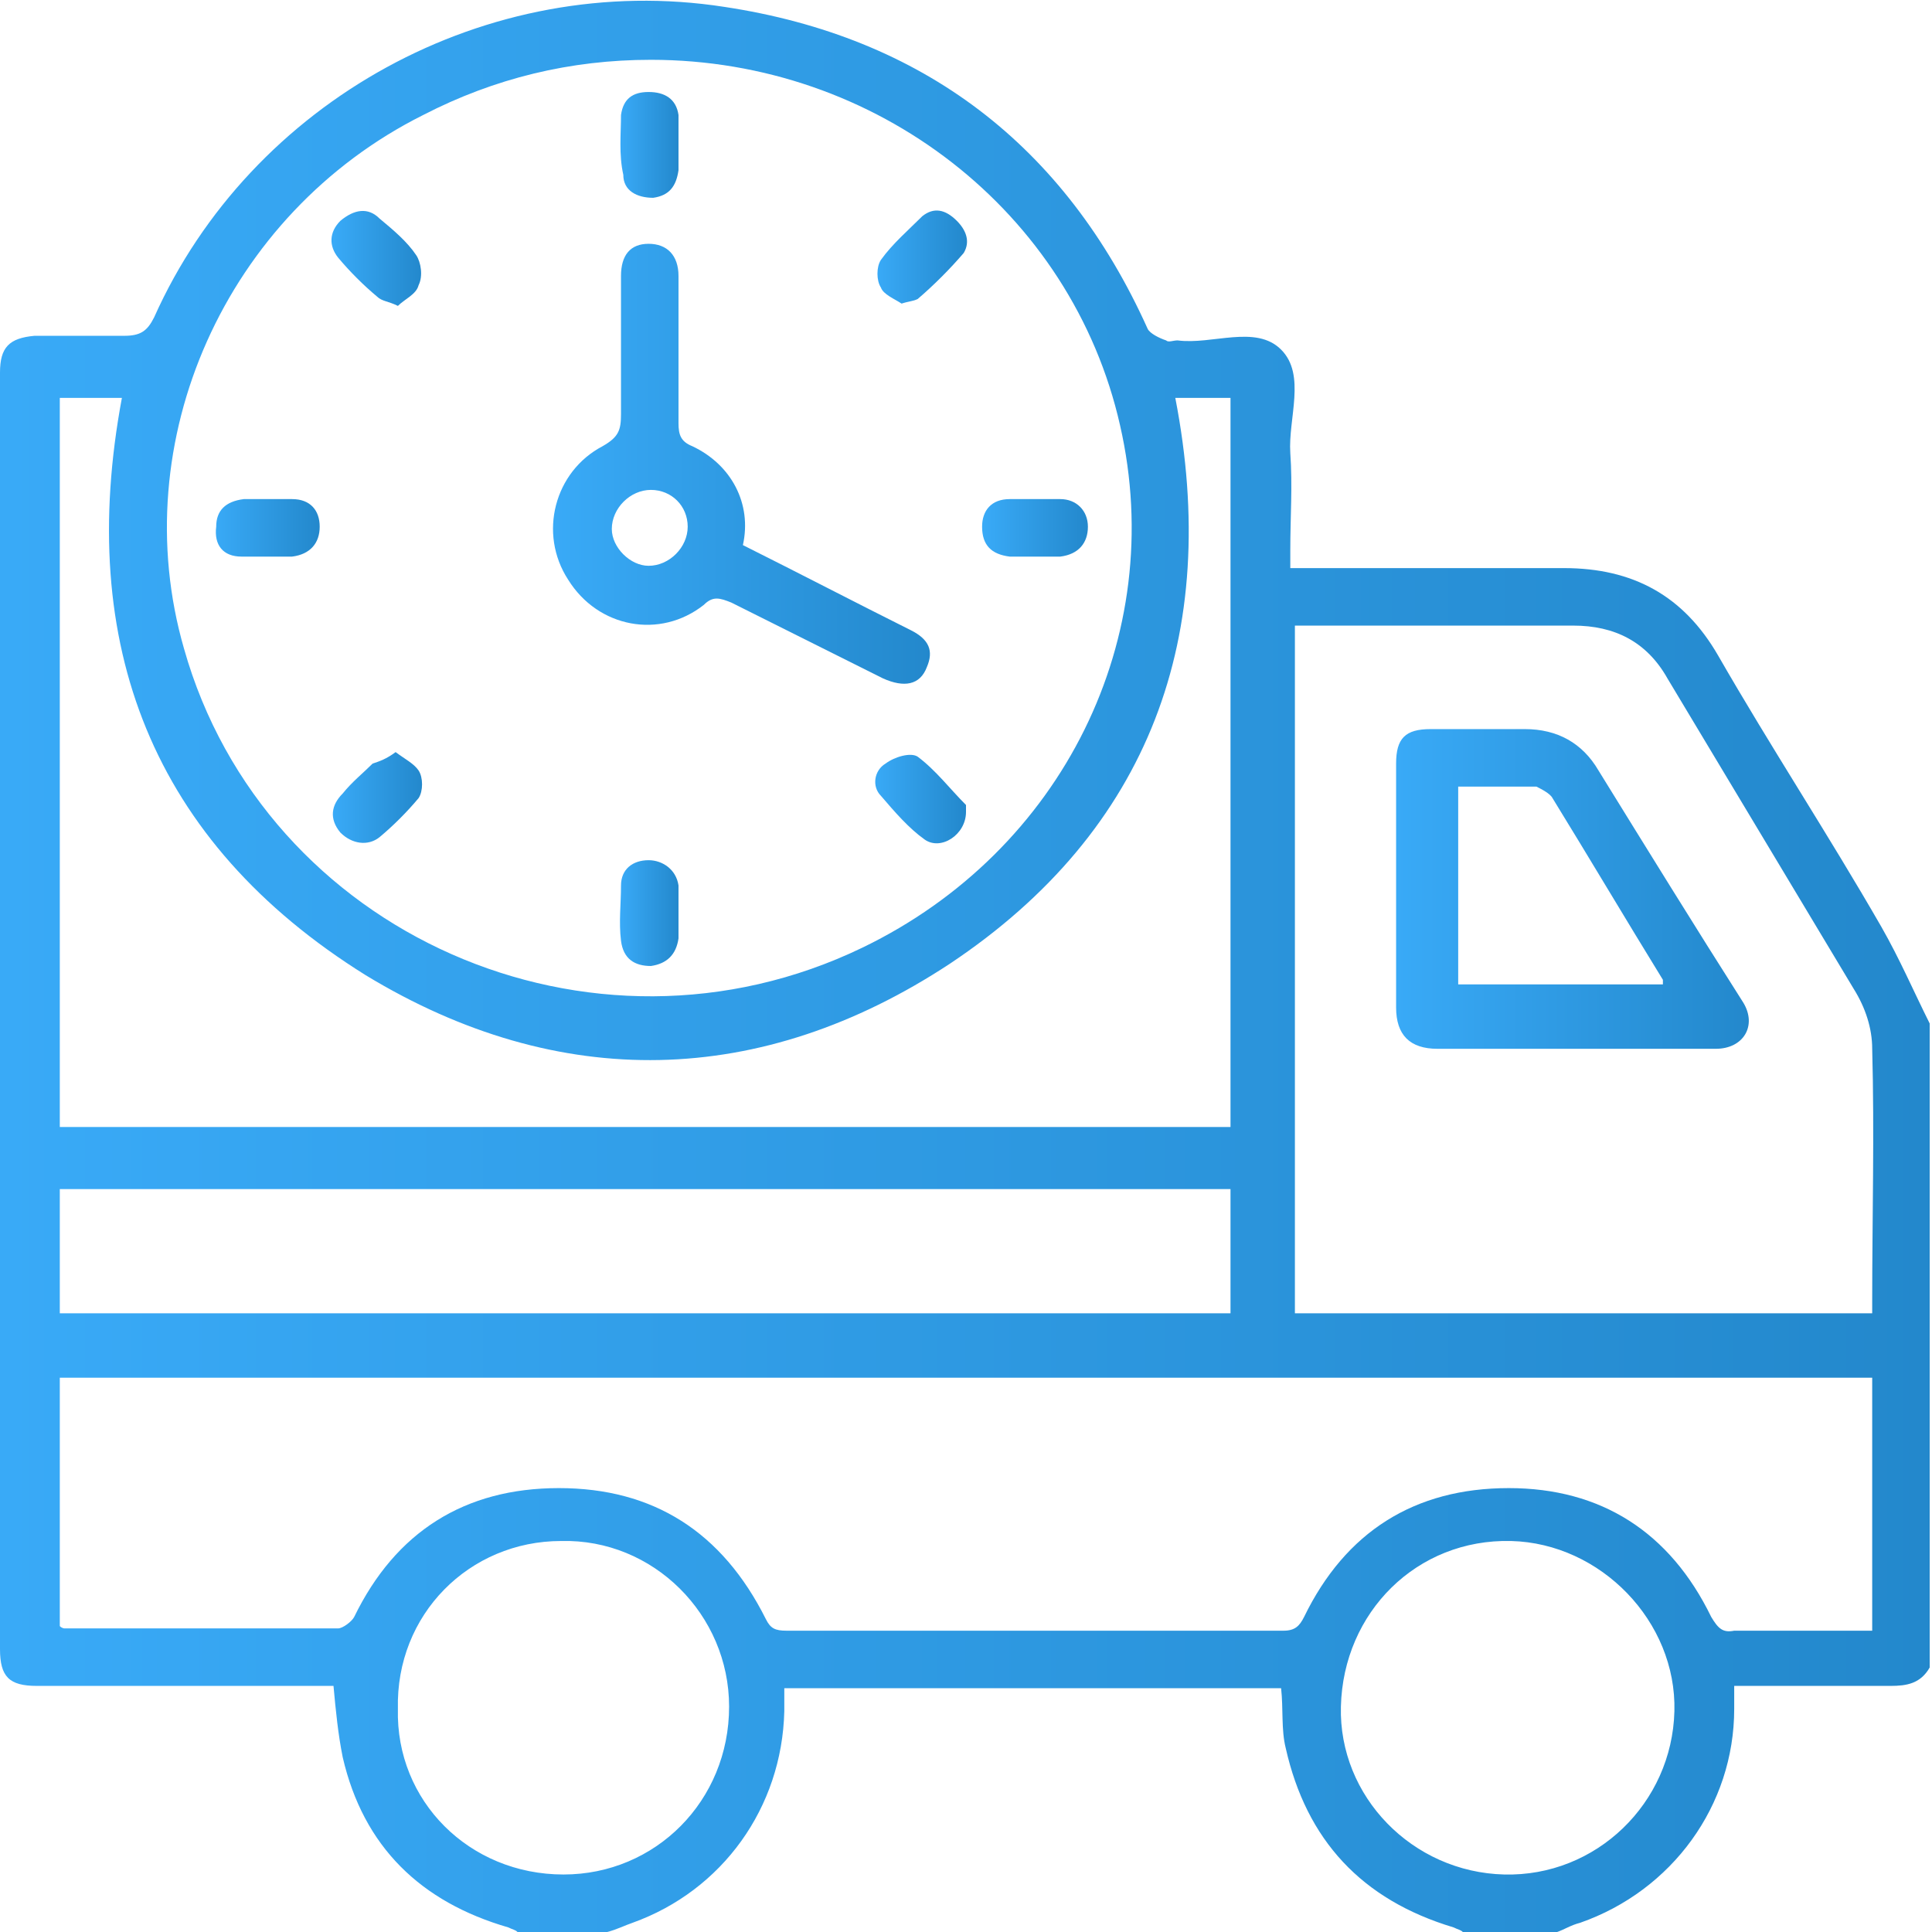
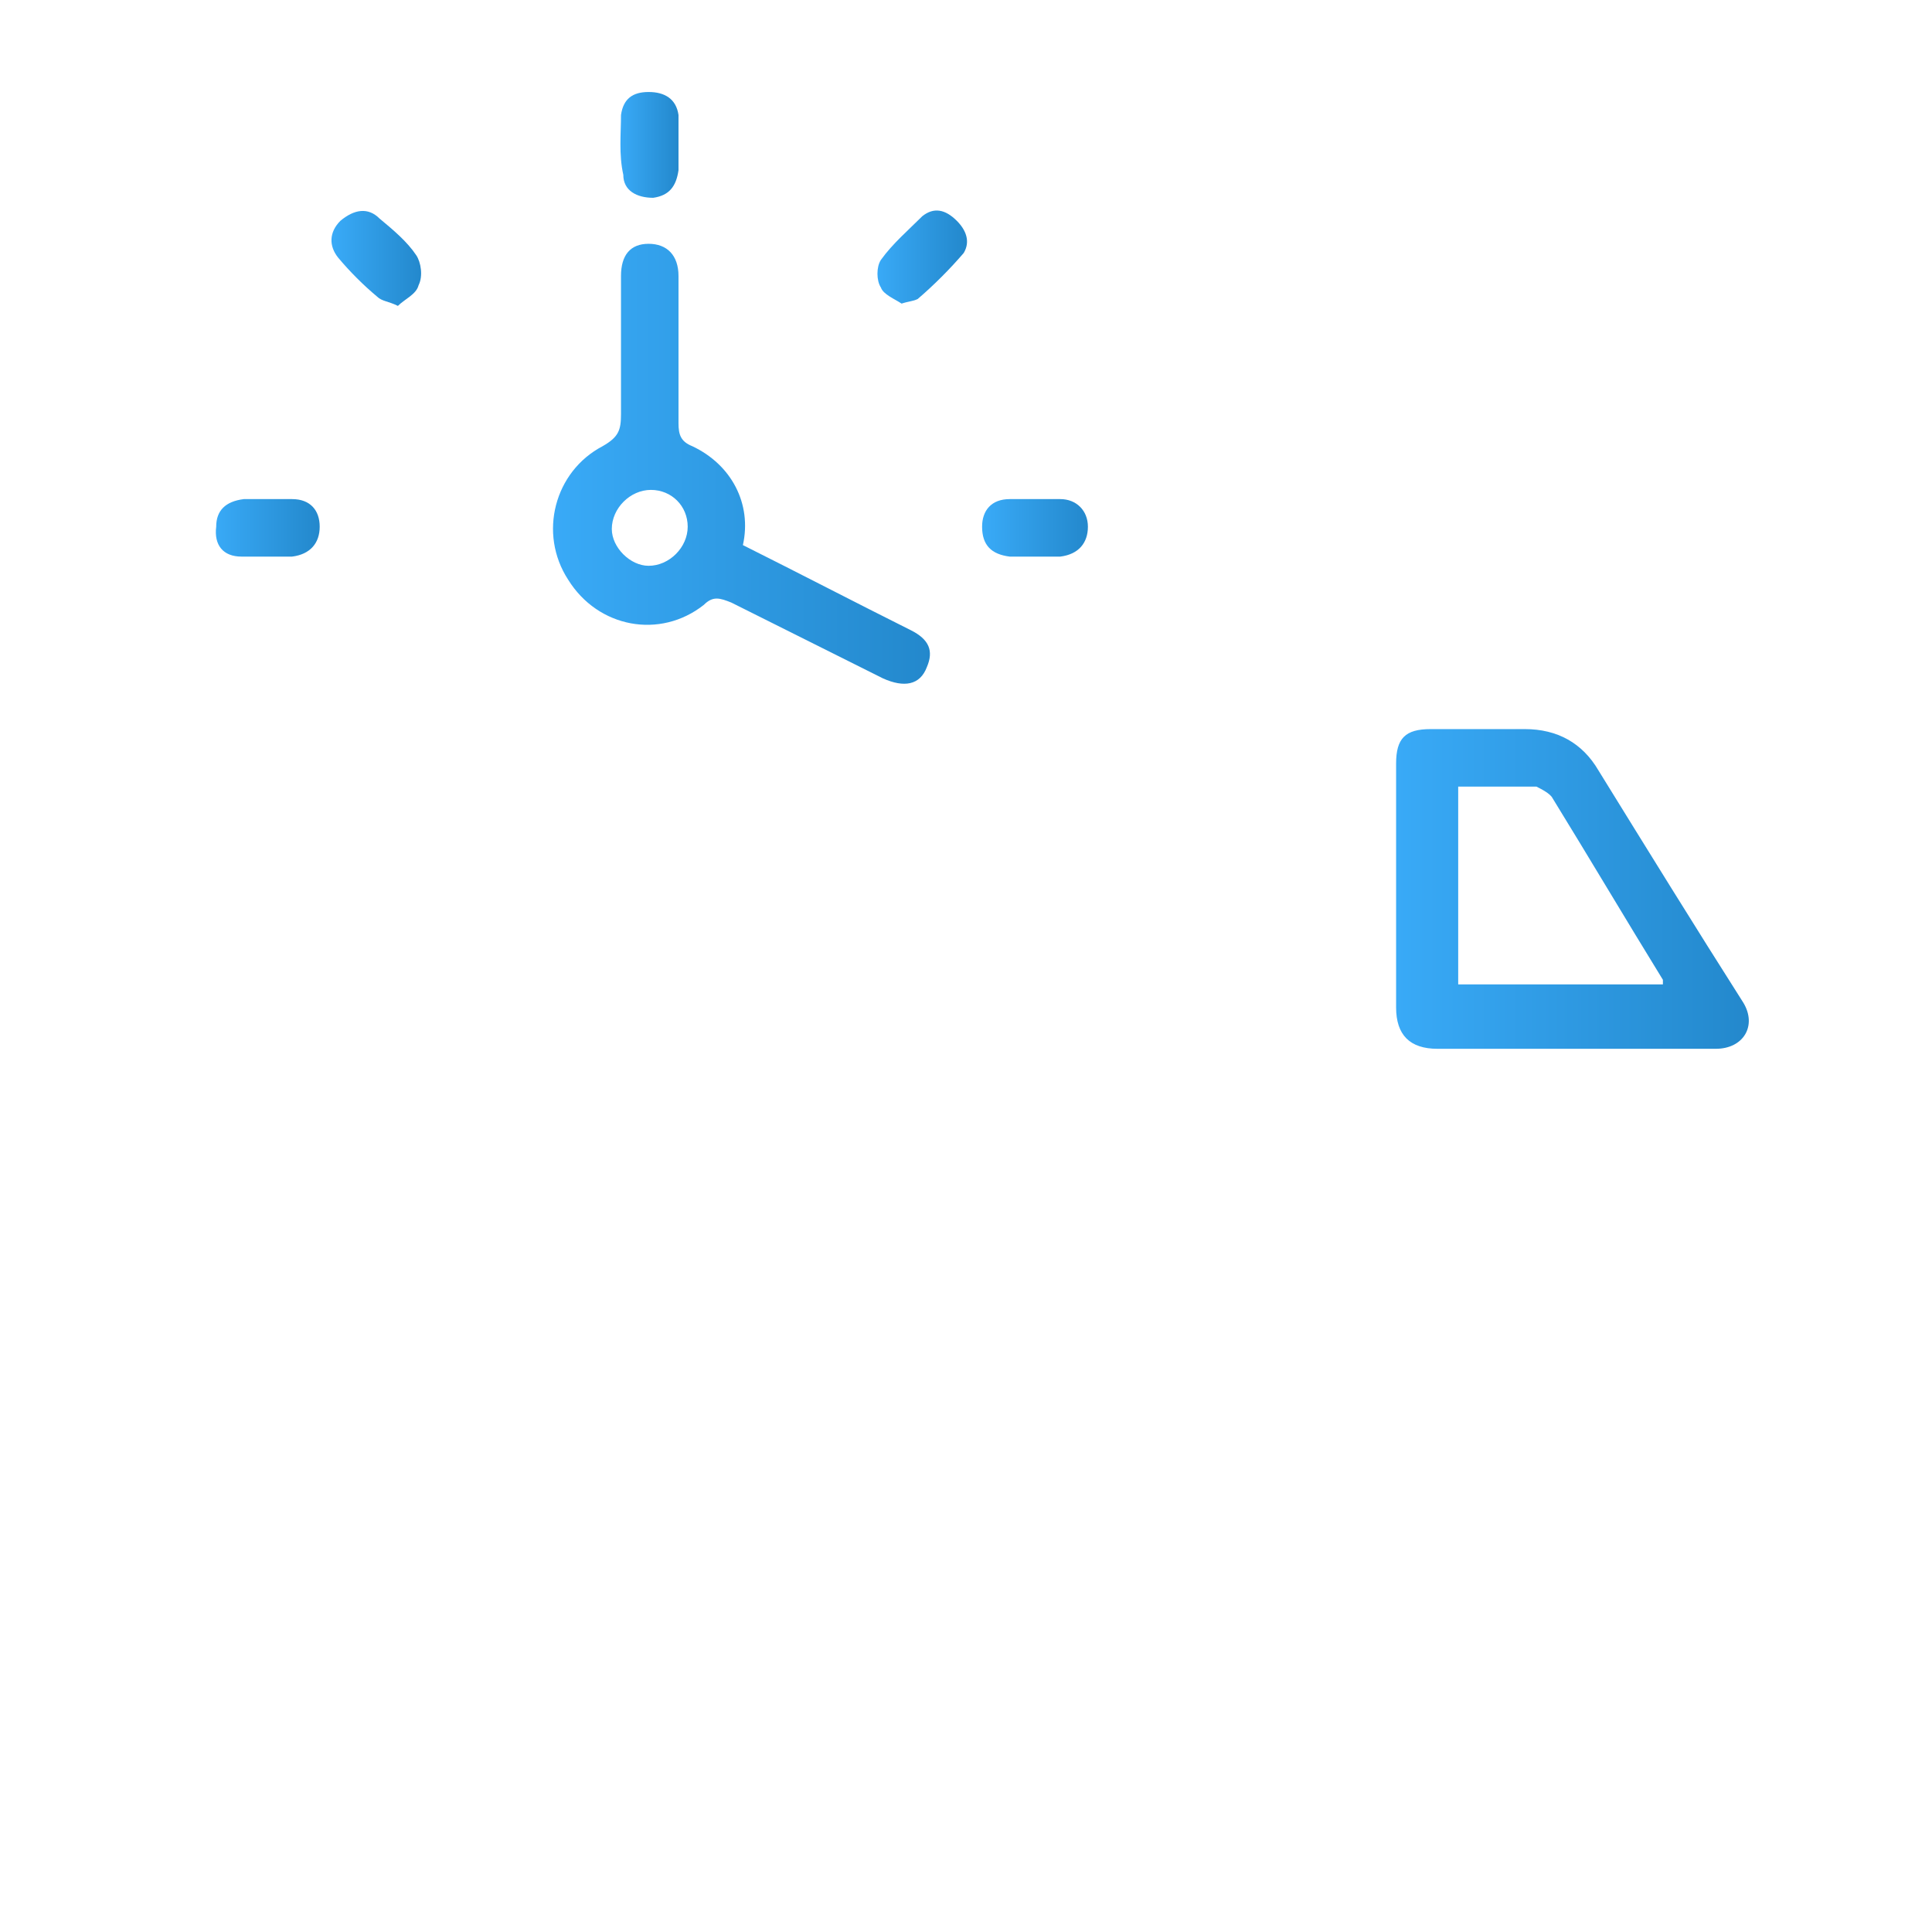
<svg xmlns="http://www.w3.org/2000/svg" version="1.1" id="Layer_1" x="0px" y="0px" viewBox="0 0 84 84" style="enable-background:new 0 0 84 84;" xml:space="preserve">
  <style type="text/css">
	.st0{opacity:0.6;fill:#020202;stroke:#000000;stroke-miterlimit:10;}
	.st1{fill:url(#SVGID_00000078046669028881174630000010087636439748385714_);}
	.st2{fill:#82C241;}
	.st3{opacity:0.12;fill:#346FA4;enable-background:new    ;}
	.st4{fill:#618E2D;}
	.st5{fill:#83C341;}
	.st6{fill:#346FA4;}
	.st7{fill:#349BD1;}
	.st8{fill:#FFFFFF;}
	.st9{fill:#94B8FB;}
	.st10{fill:none;stroke:#FFFFFF;stroke-width:1.018;stroke-miterlimit:10;}
	.st11{fill:#97BBFB;}
	.st12{fill:#6F9EF9;}
	.st13{fill:#C5DCFE;}
	.st14{fill:#B2CDFF;}
	.st15{fill:#C4DBFE;}
	.st16{fill:#DEDEDE;}
	.st17{fill:#F3D4C5;}
	.st18{fill:#E1C5B2;}
	.st19{fill:#4A62BA;}
	.st20{fill:#2B1710;}
	.st21{fill:#1E1F0F;}
	.st22{fill:none;stroke:#024870;stroke-width:0.99;stroke-miterlimit:10;}
	.st23{fill:#D85F4C;}
	.st24{fill:#A6D5F5;}
	.st25{fill:#C7E8FF;}
	.st26{fill:#93BEED;}
	.st27{fill:#FEFEFE;}
	.st28{fill:#B8D6F7;}
	.st29{fill:#EF7D6E;}
	.st30{fill:none;stroke:#61241E;stroke-width:0.99;stroke-miterlimit:10;}
	.st31{opacity:0.18;fill:#2C0A0C;enable-background:new    ;}
	.st32{fill:#E53020;}
	.st33{opacity:0.61;fill:#2C0A0C;enable-background:new    ;}
	.st34{fill:#61241E;}
	.st35{fill:#983533;}
	.st36{fill:none;stroke:#983533;stroke-width:0.99;stroke-linecap:round;stroke-miterlimit:10;}
	.st37{fill:none;stroke:#983533;stroke-width:2.97;stroke-linecap:round;stroke-miterlimit:10;}
	.st38{fill:none;stroke:#346FA4;stroke-width:2.97;stroke-linecap:round;stroke-miterlimit:10;}
	.st39{fill:#222221;}
	.st40{opacity:0.59;fill:#FFFFFF;enable-background:new    ;}
	.st41{fill:#AEC9EB;}
	.st42{clip-path:url(#SVGID_00000123403680709890492810000003584120838056240043_);fill:#B2CDFF;}
	.st43{clip-path:url(#SVGID_00000157275840989141621020000008590623211568040625_);fill:#B2CDFF;}
	.st44{clip-path:url(#SVGID_00000075125049378261496570000013367435320808589247_);fill:#B2CDFF;}
	.st45{clip-path:url(#SVGID_00000176737460338515408780000017416478829695431585_);fill:#B2CDFF;}
	.st46{fill:#2B6E8C;}
	.st47{fill:#D6E8FF;}
	.st48{fill:#B0CBFF;}
	.st49{fill:url(#SVGID_00000054971190756423851900000015824730480384064932_);}
	.st50{fill:#8BB1F9;}
	.st51{fill:#C1E593;}
	.st52{display:none;}
	.st53{display:inline;}
	
		.st54{clip-path:url(#SVGID_00000122701605449386102120000009122733986919872136_);fill:url(#SVGID_00000138557293987306033490000014470418679240986793_);}
	.st55{fill:#00ABE5;}
	.st56{fill:#EFF2F7;}
	.st57{fill:url(#SVGID_00000034807142385641740540000008368383368379703988_);}
	.st58{fill:url(#SVGID_00000142874113393534125510000005849695064417040287_);}
	.st59{fill:url(#SVGID_00000005254250705241159100000007871051913923203736_);}
	.st60{fill:url(#SVGID_00000010293735858654221640000016375046904719317153_);}
	.st61{fill:url(#SVGID_00000033347855673769680240000016464067092947169710_);}
	.st62{fill:url(#SVGID_00000097474803874769748270000007582376814474052543_);}
	.st63{fill:url(#SVGID_00000127726399980416034590000012327568659971266710_);}
	.st64{fill:url(#SVGID_00000153668310264991298360000004762172182827754891_);}
	.st65{fill:url(#SVGID_00000067221558462399099760000013300638904193201804_);}
	.st66{fill:url(#SVGID_00000076599922319042949900000002540466893812337849_);}
	.st67{fill:url(#SVGID_00000063629231932335612630000018019403280897251224_);}
	.st68{fill:url(#SVGID_00000158718445070266390530000007778053122981172611_);}
	.st69{fill:url(#SVGID_00000112598646086152286330000002351056102150186683_);}
	.st70{fill:url(#SVGID_00000151519045610190686390000005705129618903059624_);}
	.st71{fill:url(#SVGID_00000137834068198223251630000004209414700937487285_);}
	.st72{fill:url(#SVGID_00000183208818635039487800000002378234698475255690_);}
	.st73{fill:url(#SVGID_00000020400889111224575910000002855574338180457112_);}
	.st74{fill:url(#SVGID_00000003099898854905427500000002081432196156846772_);}
	.st75{fill:url(#SVGID_00000058571798397024505050000018253742812470171304_);}
	.st76{fill:url(#SVGID_00000076583622647268354960000017978458023818249357_);}
	.st77{fill:url(#SVGID_00000167398135578409179940000015418438338456261518_);}
	.st78{fill:url(#SVGID_00000107564254071857224880000014583757027424633270_);}
	.st79{fill:url(#SVGID_00000016074863964849907510000005740746201353356467_);}
	.st80{fill:url(#SVGID_00000025438693679379179330000013774849134324659626_);}
	.st81{fill:url(#SVGID_00000107566031220493750330000006862736357431079337_);}
	.st82{fill:url(#SVGID_00000045580532974270621440000011413147791245542049_);}
	.st83{fill:url(#SVGID_00000134238811864077361820000012041140053352542392_);}
	.st84{fill:url(#SVGID_00000067206756725357719510000004586776910005369474_);}
	.st85{fill:url(#SVGID_00000119820578252475171150000006515105976144049834_);}
	.st86{fill:url(#SVGID_00000023978899063780976240000014759597624017642161_);}
	.st87{fill:url(#SVGID_00000119108694168766776560000005741703268221723581_);}
	.st88{fill:url(#SVGID_00000114758448768870054190000006566325908903771526_);}
	.st89{fill:url(#SVGID_00000106135231122474901730000009584837703855940268_);}
	.st90{fill:url(#SVGID_00000145771421511440221210000015259524503723827080_);}
	.st91{fill:url(#SVGID_00000045619746281966470240000002447815847960345998_);}
	.st92{fill:url(#SVGID_00000117671821398198014110000005455818430604978588_);}
	.st93{fill:url(#SVGID_00000060031119844389037550000003700428192903453103_);}
	.st94{fill:url(#SVGID_00000058575425479548299120000012913121192871635369_);}
	.st95{fill:url(#SVGID_00000066481937666935311270000011574335508815067032_);}
	.st96{fill:url(#SVGID_00000031900830714402665790000002112606968912770727_);}
	.st97{fill:url(#SVGID_00000098195537881522698780000000952820847635719839_);}
	.st98{fill:url(#SVGID_00000061463620343677837570000003154529909400407203_);}
	.st99{fill:url(#SVGID_00000137835726787118045420000007162567614442082461_);}
	.st100{fill:url(#SVGID_00000110455605580381351960000013845049971310698141_);}
	.st101{fill:url(#SVGID_00000117673128477666204910000000755581168600590506_);}
	.st102{fill:url(#SVGID_00000081618438155625908280000003439746468346097281_);}
	.st103{fill:url(#SVGID_00000173121457849574289570000008568829956326739846_);}
	.st104{fill:url(#SVGID_00000149348628513154628240000012887073125093058719_);}
	.st105{fill:url(#SVGID_00000155861363909389095620000009976570538492639414_);}
	.st106{fill:url(#SVGID_00000041990725340956154230000003591843375366245286_);}
	.st107{fill:url(#SVGID_00000172407081133556076460000016224579395610288823_);}
	.st108{fill:url(#SVGID_00000009578573749192282680000007974781177187918490_);}
	.st109{fill:url(#SVGID_00000150785468181236052410000012733261481349459370_);}
	.st110{fill:url(#SVGID_00000018956371665257889060000015255837062142955946_);}
	.st111{fill:url(#SVGID_00000151531841065383401120000007458301391336718253_);}
	.st112{fill:url(#SVGID_00000041993571260545175410000011757193269821877659_);}
	.st113{fill:#CC3737;}
	.st114{fill:none;stroke:url(#SVGID_00000109729038981207647320000002902199198265959340_);stroke-width:2;stroke-miterlimit:10;}
	.st115{fill:url(#SVGID_00000134960532726314103910000006443945790544130967_);}
	.st116{fill:url(#SVGID_00000181060863427672242990000010783422823117975952_);}
	.st117{fill:url(#SVGID_00000133509408046108068300000007181684621004741532_);}
	.st118{fill:url(#SVGID_00000103230897635508519900000011992928195248269500_);}
	.st119{fill:url(#SVGID_00000178171702654346187290000008119749511340259723_);}
	.st120{fill:url(#SVGID_00000108296125983473161550000005525485084421649056_);}
	.st121{fill:url(#SVGID_00000084496917389514378800000001384857193603830670_);}
	.st122{fill:url(#SVGID_00000065036248122213471340000011360510877276261044_);}
	.st123{fill:url(#SVGID_00000075130334152716434780000004900690159130363271_);}
	.st124{fill:url(#SVGID_00000073694864353921530730000015550568802774953621_);}
	.st125{fill:url(#SVGID_00000072964663641414237170000010963457623288815244_);}
	.st126{fill:url(#SVGID_00000149379201790420210440000002140730949797583503_);}
	.st127{fill:url(#SVGID_00000098937609699354698210000012682733857711451064_);}
	.st128{fill:none;stroke:url(#SVGID_00000172406029344889692040000006900570948764286909_);stroke-width:2;stroke-miterlimit:10;}
	.st129{fill:none;stroke:url(#SVGID_00000022528161411622314390000011719312454226726834_);stroke-width:2;stroke-miterlimit:10;}
	.st130{fill:none;stroke:url(#SVGID_00000097490681770393388510000008614063136616954812_);stroke-width:2;stroke-miterlimit:10;}
	.st131{fill:url(#SVGID_00000178182999335795492930000002798992852252758412_);}
	.st132{fill:url(#SVGID_00000040549372130553753590000004740975743632775308_);}
	.st133{fill:url(#SVGID_00000127022051782205324800000012253499089680063873_);}
	.st134{fill:url(#SVGID_00000014636323542160098270000018200167162059046817_);}
	.st135{fill:url(#SVGID_00000035494810194925379220000011794371080029220249_);}
	.st136{fill:url(#SVGID_00000000196225502079304410000007106289855345777571_);}
	.st137{fill:none;stroke:url(#SVGID_00000033340263674391263350000002284125761097380287_);stroke-width:2;stroke-miterlimit:10;}
	.st138{fill:none;stroke:url(#SVGID_00000007403514650670425970000000049649673223846810_);stroke-width:2;stroke-miterlimit:10;}
	.st139{fill:url(#SVGID_00000045603756837350761620000006004165181619957148_);}
	.st140{fill:url(#SVGID_00000004506014081040650850000017456069982629381270_);}
	.st141{fill:url(#SVGID_00000165232026816361731050000007272831714791200395_);}
	.st142{fill:url(#SVGID_00000149358743262508187200000005232910884378360740_);}
	.st143{fill:url(#SVGID_00000001622118112742019390000012803417384394636175_);}
	.st144{fill:url(#SVGID_00000173870979129048287730000004306587447037906069_);}
	.st145{fill:url(#SVGID_00000078741698911289015710000007547633727427703424_);}
	.st146{fill:url(#SVGID_00000056415849189023897770000007434934991098274218_);}
	.st147{fill:none;stroke:url(#SVGID_00000075853546853373446110000008156005042118063232_);stroke-width:2;stroke-miterlimit:10;}
	.st148{fill:none;stroke:url(#SVGID_00000037655912215502871880000004493732822202294714_);stroke-width:2;stroke-miterlimit:10;}
	.st149{fill:url(#SVGID_00000173136155605273150250000004572646601650084025_);}
	.st150{fill:url(#SVGID_00000154384769136487948920000000938238285380474002_);}
	.st151{fill:url(#SVGID_00000029048215541108946380000008681144437669720967_);}
	.st152{fill:url(#SVGID_00000140710512687274849380000005316769226162097065_);}
	.st153{fill:url(#SVGID_00000104707155638877437130000005117955543055916696_);}
	.st154{fill:url(#SVGID_00000077300625036290995770000017462172527050270615_);}
	.st155{fill:url(#SVGID_00000088103807442790822090000014176895551377318546_);}
	.st156{fill:url(#SVGID_00000098200486875876644140000010798809476818841495_);}
	.st157{fill:url(#SVGID_00000086687605702329464820000013341473941313567626_);}
	.st158{fill:url(#SVGID_00000119116185160027016070000012656293223983052176_);}
	.st159{fill:url(#SVGID_00000005261378985840854020000015751399554276618143_);}
	.st160{fill:url(#SVGID_00000135652574339748500030000003970562112156582588_);}
	.st161{fill:url(#SVGID_00000181779933136963669600000004933235048597759916_);}
	.st162{opacity:0.9;}
	.st163{fill:#EFEDED;}
	.st164{fill:#F4F3F2;}
	.st165{fill:url(#SVGID_00000119824287932944191540000000718399075295851678_);}
	.st166{fill:url(#SVGID_00000078758614121998169930000003822810966825595583_);}
	.st167{fill:#DAE382;}
	.st168{fill:#AFD6F0;}
	.st169{fill:#EFC266;}
	.st170{fill:#CCB8C6;}
	.st171{fill:url(#SVGID_00000132060591800183675320000008063809464601436088_);}
	.st172{fill:url(#SVGID_00000034784468804179894460000004831803290708716193_);}
	.st173{fill:#3B3348;}
	.st174{fill:#DD5050;}
	.st175{fill:url(#SVGID_00000168823040130204388500000011722542586882682299_);}
	.st176{fill:#E89F90;}
	.st177{fill:#21303C;}
	.st178{fill:#333333;}
	.st179{fill:url(#SVGID_00000042727886428938116190000002319505261596721313_);}
	.st180{fill:#333750;}
	.st181{fill:#BF635F;}
	.st182{fill:#21202B;}
	.st183{fill:#C25353;}
	.st184{fill:#CD5959;}
	.st185{opacity:0.25;}
	.st186{fill:url(#SVGID_00000084498382237613493460000012858669463191143333_);}
	.st187{fill:#E48C82;}
	.st188{fill:url(#SVGID_00000137096270975624912020000009429969429294074753_);}
	.st189{fill:#CC6C67;}
	.st190{fill:#A15757;}
	.st191{fill:#85554A;}
	.st192{fill:url(#SVGID_00000090269227253615351190000017542116220672416920_);}
	.st193{fill:url(#SVGID_00000065067924010609733150000008548188825988807351_);}
	.st194{fill:url(#SVGID_00000043424647100393766650000002785020498453166468_);}
	.st195{fill:#BB5151;}
	.st196{opacity:0.3;}
	.st197{fill:url(#SVGID_00000013187130361162946420000016821832850654644113_);}
	.st198{fill:#A8DAF5;}
	.st199{fill:#5769B3;}
	.st200{fill:url(#SVGID_00000125600714907276205410000015287173991574761354_);}
	.st201{fill:#F2F2F2;}
	.st202{fill:#DF665C;}
	.st203{fill:url(#SVGID_00000117658423107276543980000009769618812246451618_);}
	.st204{fill:#001F50;}
</style>
  <g>
    <linearGradient id="SVGID_00000151506445442366709480000011792039131339532469_" gradientUnits="userSpaceOnUse" x1="0" y1="42.008" x2="83.96" y2="42.008">
      <stop offset="0" style="stop-color:#39AAF7" />
      <stop offset="1" style="stop-color:#2388CC" />
    </linearGradient>
-     <path style="fill:url(#SVGID_00000151506445442366709480000011792039131339532469_);" d="M26.4,84c-1.3,0-2.6,0-3.9,0   c-0.1-0.1-0.2-0.1-0.4-0.2c-3.8-1.1-6.3-3.5-7.2-7.4c-0.2-1-0.3-2-0.4-3.1c-0.3,0-0.6,0-0.9,0c-4,0-8,0-12,0   c-1.2,0-1.6-0.4-1.6-1.6c0-18.5,0-37,0-55.5c0-1.1,0.4-1.5,1.5-1.6c1.3,0,2.6,0,3.9,0c0.7,0,1-0.2,1.3-0.8   C10.9,4.4,21.2-1.3,31.5,0.3c8.6,1.3,14.8,6,18.4,14c0.1,0.2,0.5,0.4,0.8,0.5c0.1,0.1,0.3,0,0.5,0c1.5,0.2,3.4-0.7,4.5,0.4   c1.1,1.1,0.3,3,0.4,4.5c0.1,1.4,0,2.8,0,4.2c0,0.2,0,0.5,0,0.8c0.4,0,0.7,0,1,0c3.6,0,7.3,0,10.9,0c3,0,5.2,1.2,6.7,3.8   c2.3,4,4.8,7.8,7.1,11.8c0.8,1.4,1.4,2.8,2.1,4.2c0,9.3,0,18.7,0,28c-0.4,0.7-1,0.8-1.7,0.8c-1.9,0-3.9,0-5.8,0c-0.3,0-0.6,0-1,0   c0,0.4,0,0.7,0,1c0,4.2-2.7,7.9-6.7,9.3c-0.4,0.1-0.7,0.3-1,0.4c-1.4,0-2.7,0-4.1,0c-0.1-0.1-0.2-0.1-0.4-0.2   c-4-1.2-6.4-3.8-7.3-7.8c-0.2-0.8-0.1-1.7-0.2-2.6c-7.2,0-14.3,0-21.6,0c0,0.4,0,0.7,0,1c-0.1,4.2-2.7,7.8-6.6,9.2   C27.2,83.7,26.8,83.9,26.4,84z M28.3,2.6c-3.5,0-6.8,0.8-9.9,2.4C9.8,9.3,5.4,19.2,8,28.2c3.5,12.4,17.7,18.7,29.5,13   c8.7-4.2,13.3-13.5,11.2-22.7C46.6,9.2,38.1,2.6,28.3,2.6z M2.6,70.7c0.1,0.1,0.2,0.1,0.2,0.1c4,0,7.9,0,11.9,0   c0.2,0,0.6-0.3,0.7-0.5c1.8-3.7,4.8-5.6,8.9-5.6c4.1,0,7.1,1.9,9,5.7c0.2,0.4,0.4,0.5,0.9,0.5c7.2,0,14.4,0,21.6,0   c0.5,0,0.7-0.2,0.9-0.6c1.8-3.7,4.8-5.6,8.9-5.6c4,0,7,1.9,8.8,5.6c0.3,0.5,0.5,0.7,1,0.6c1.4,0,2.8,0,4.3,0c0.6,0,1.1,0,1.7,0   c0-3.8,0-7.4,0-11c-26.3,0-52.5,0-78.8,0C2.6,63.4,2.6,67,2.6,70.7z M51.1,17.3c2,10.3-1.1,18.8-9.8,24.6c-8.2,5.4-17,5.6-25.4,0.5   C6.6,36.6,3.3,28,5.3,17.3c-0.9,0-1.8,0-2.7,0c0,10.6,0,21.1,0,31.7c17,0,33.9,0,50.9,0c0-10.6,0-21.1,0-31.7   C52.7,17.3,51.9,17.3,51.1,17.3z M81.4,57.1c0-0.2,0-0.4,0-0.5c0-3.7,0.1-7.3,0-11c0-0.9-0.3-1.8-0.8-2.6c-2.7-4.5-5.4-9-8.1-13.5   c-0.9-1.6-2.3-2.3-4.1-2.3c-3.8,0-7.6,0-11.4,0c-0.3,0-0.5,0-0.7,0c0,10,0,19.9,0,29.9C64.6,57.1,72.9,57.1,81.4,57.1z M2.6,51.7   c0,1.8,0,3.6,0,5.4c17,0,33.9,0,50.9,0c0-1.8,0-3.6,0-5.4C36.5,51.7,19.6,51.7,2.6,51.7z M65.4,81.5c4,0.1,7.3-3.1,7.4-7.1   c0.1-3.9-3.2-7.3-7.1-7.4c-4.1-0.1-7.3,3.1-7.4,7.2C58.2,78.1,61.4,81.4,65.4,81.5z M24.5,81.5c4,0,7.2-3.2,7.2-7.3   c0-4-3.3-7.3-7.3-7.2c-4,0-7.2,3.2-7.1,7.3C17.2,78.3,20.4,81.5,24.5,81.5z" />
    <linearGradient id="SVGID_00000174597708151989157500000005475774422454865551_" gradientUnits="userSpaceOnUse" x1="24.056" y1="20.204" x2="40.502" y2="20.204">
      <stop offset="0" style="stop-color:#39AAF7" />
      <stop offset="1" style="stop-color:#2388CC" />
    </linearGradient>
    <path style="fill:url(#SVGID_00000174597708151989157500000005475774422454865551_);" d="M32.3,23.7c2.4,1.2,4.9,2.5,7.3,3.7   c0.8,0.4,1,0.9,0.7,1.6c-0.3,0.8-1,0.9-1.9,0.5c-2.2-1.1-4.4-2.2-6.6-3.3c-0.5-0.2-0.8-0.3-1.2,0.1c-1.9,1.5-4.6,1-5.9-1.1   c-1.3-2-0.6-4.7,1.5-5.8C26.9,19,27,18.7,27,18c0-2,0-4,0-6c0-0.9,0.4-1.4,1.2-1.4c0.8,0,1.3,0.5,1.3,1.4c0,2.1,0,4.3,0,6.4   c0,0.5,0.1,0.8,0.6,1C31.8,20.2,32.7,21.9,32.3,23.7z M29.9,22.9c0-0.9-0.7-1.6-1.6-1.6c-0.9,0-1.7,0.8-1.7,1.7   c0,0.8,0.8,1.6,1.6,1.6C29.1,24.6,29.9,23.8,29.9,22.9z" />
    <linearGradient id="SVGID_00000116232953243469630960000008192556271487684795_" gradientUnits="userSpaceOnUse" x1="26.971" y1="6.272" x2="29.517" y2="6.272">
      <stop offset="0" style="stop-color:#39AAF7" />
      <stop offset="1" style="stop-color:#2388CC" />
    </linearGradient>
    <path style="fill:url(#SVGID_00000116232953243469630960000008192556271487684795_);" d="M29.5,6.3c0,0.4,0,0.7,0,1.1   c-0.1,0.7-0.4,1.1-1.1,1.2c-0.7,0-1.3-0.3-1.3-1C26.9,6.7,27,5.8,27,5c0.1-0.7,0.5-1,1.2-1c0.7,0,1.2,0.3,1.3,1   C29.5,5.4,29.5,5.9,29.5,6.3C29.5,6.3,29.5,6.3,29.5,6.3z" />
    <linearGradient id="SVGID_00000037693181173412462830000004028169933898451368_" gradientUnits="userSpaceOnUse" x1="26.967" y1="39.602" x2="29.519" y2="39.602">
      <stop offset="0" style="stop-color:#39AAF7" />
      <stop offset="1" style="stop-color:#2388CC" />
    </linearGradient>
-     <path style="fill:url(#SVGID_00000037693181173412462830000004028169933898451368_);" d="M29.5,39.7c0,0.4,0,0.7,0,1.1   c-0.1,0.7-0.5,1.1-1.2,1.2c-0.7,0-1.2-0.3-1.3-1.1c-0.1-0.8,0-1.6,0-2.4c0-0.7,0.5-1.1,1.2-1.1c0.6,0,1.2,0.4,1.3,1.1   C29.5,38.8,29.5,39.3,29.5,39.7C29.5,39.7,29.5,39.7,29.5,39.7z" />
    <linearGradient id="SVGID_00000026128084359204032450000011974816551903655042_" gradientUnits="userSpaceOnUse" x1="42.767" y1="22.935" x2="47.315" y2="22.935">
      <stop offset="0" style="stop-color:#39AAF7" />
      <stop offset="1" style="stop-color:#2388CC" />
    </linearGradient>
    <path style="fill:url(#SVGID_00000026128084359204032450000011974816551903655042_);" d="M45,24.2c-0.4,0-0.7,0-1.1,0   c-0.8-0.1-1.2-0.5-1.2-1.3c0-0.7,0.4-1.2,1.2-1.2c0.7,0,1.5,0,2.2,0c0.7,0,1.2,0.5,1.2,1.2c0,0.7-0.4,1.2-1.2,1.3   C45.8,24.2,45.4,24.2,45,24.2z" />
    <linearGradient id="SVGID_00000092449861364922975390000001756687581810276230_" gradientUnits="userSpaceOnUse" x1="9.309" y1="22.945" x2="13.858" y2="22.945">
      <stop offset="0" style="stop-color:#39AAF7" />
      <stop offset="1" style="stop-color:#2388CC" />
    </linearGradient>
    <path style="fill:url(#SVGID_00000092449861364922975390000001756687581810276230_);" d="M11.6,21.7c0.4,0,0.7,0,1.1,0   c0.8,0,1.2,0.5,1.2,1.2c0,0.7-0.4,1.2-1.2,1.3c-0.7,0-1.5,0-2.2,0c-0.8,0-1.2-0.5-1.1-1.3c0-0.7,0.4-1.1,1.2-1.2   C10.8,21.7,11.2,21.7,11.6,21.7z" />
    <linearGradient id="SVGID_00000051348585343384145150000002317086268703972284_" gradientUnits="userSpaceOnUse" x1="38.118" y1="11.2" x2="42.013" y2="11.2">
      <stop offset="0" style="stop-color:#39AAF7" />
      <stop offset="1" style="stop-color:#2388CC" />
    </linearGradient>
    <path style="fill:url(#SVGID_00000051348585343384145150000002317086268703972284_);" d="M39.2,13.2c-0.3-0.2-0.8-0.4-0.9-0.7   c-0.2-0.3-0.2-0.9,0-1.2c0.5-0.7,1.2-1.3,1.8-1.9c0.5-0.4,1-0.3,1.5,0.2c0.4,0.4,0.6,0.9,0.3,1.4c-0.6,0.7-1.3,1.4-2,2   C39.7,13.1,39.5,13.1,39.2,13.2z" />
    <linearGradient id="SVGID_00000168805530708011005320000011309281441506277780_" gradientUnits="userSpaceOnUse" x1="37.995" y1="34.757" x2="41.973" y2="34.757">
      <stop offset="0" style="stop-color:#39AAF7" />
      <stop offset="1" style="stop-color:#2388CC" />
    </linearGradient>
-     <path style="fill:url(#SVGID_00000168805530708011005320000011309281441506277780_);" d="M42,35.3c0,1-1.1,1.7-1.8,1.2   c-0.7-0.5-1.3-1.2-1.9-1.9c-0.4-0.4-0.3-1.1,0.2-1.4c0.4-0.3,1.1-0.5,1.4-0.3c0.8,0.6,1.4,1.4,2.1,2.1C42,35.1,42,35.3,42,35.3z" />
    <linearGradient id="SVGID_00000019679173960188679350000011682350243062652846_" gradientUnits="userSpaceOnUse" x1="14.49" y1="11.221" x2="18.343" y2="11.221">
      <stop offset="0" style="stop-color:#39AAF7" />
      <stop offset="1" style="stop-color:#2388CC" />
    </linearGradient>
    <path style="fill:url(#SVGID_00000019679173960188679350000011682350243062652846_);" d="M17.3,13.3c-0.4-0.2-0.7-0.2-0.9-0.4   c-0.6-0.5-1.2-1.1-1.7-1.7c-0.4-0.5-0.4-1.1,0.1-1.6C15.4,9.1,16,9,16.5,9.5c0.6,0.5,1.2,1,1.6,1.6c0.2,0.3,0.3,0.9,0.1,1.3   C18.1,12.8,17.6,13,17.3,13.3z" />
    <linearGradient id="SVGID_00000033342194437201578460000007025305774861909691_" gradientUnits="userSpaceOnUse" x1="14.496" y1="34.742" x2="18.361" y2="34.742">
      <stop offset="0" style="stop-color:#39AAF7" />
      <stop offset="1" style="stop-color:#2388CC" />
    </linearGradient>
-     <path style="fill:url(#SVGID_00000033342194437201578460000007025305774861909691_);" d="M17.2,32.7c0.4,0.3,0.8,0.5,1,0.8   c0.2,0.3,0.2,0.9,0,1.2c-0.5,0.6-1.1,1.2-1.7,1.7c-0.5,0.4-1.2,0.3-1.7-0.2c-0.5-0.6-0.4-1.2,0.1-1.7c0.4-0.5,0.9-0.9,1.3-1.3   C16.5,33.1,16.8,33,17.2,32.7z" />
    <linearGradient id="SVGID_00000108278270546462984900000015545887062189493394_" gradientUnits="userSpaceOnUse" x1="60.674" y1="38.658" x2="76.086" y2="38.658">
      <stop offset="0" style="stop-color:#39AAF7" />
      <stop offset="1" style="stop-color:#2388CC" />
    </linearGradient>
    <path style="fill:url(#SVGID_00000108278270546462984900000015545887062189493394_);" d="M68.4,45.6c-2,0-3.9,0-5.9,0   c-1.2,0-1.8-0.6-1.8-1.8c0-3.5,0-7,0-10.6c0-1.1,0.4-1.5,1.5-1.5c1.4,0,2.7,0,4.1,0c1.4,0,2.5,0.6,3.2,1.8   c2.1,3.4,4.2,6.8,6.3,10.1c0.6,1,0,2-1.2,2C72.5,45.6,70.5,45.6,68.4,45.6z M72.3,42.8c0-0.1,0-0.2,0-0.2c-1.6-2.6-3.2-5.3-4.8-7.9   c-0.1-0.2-0.5-0.4-0.7-0.5c-1.1,0-2.2,0-3.4,0c0,2.9,0,5.7,0,8.6C66.4,42.8,69.4,42.8,72.3,42.8z" />
  </g>
</svg>